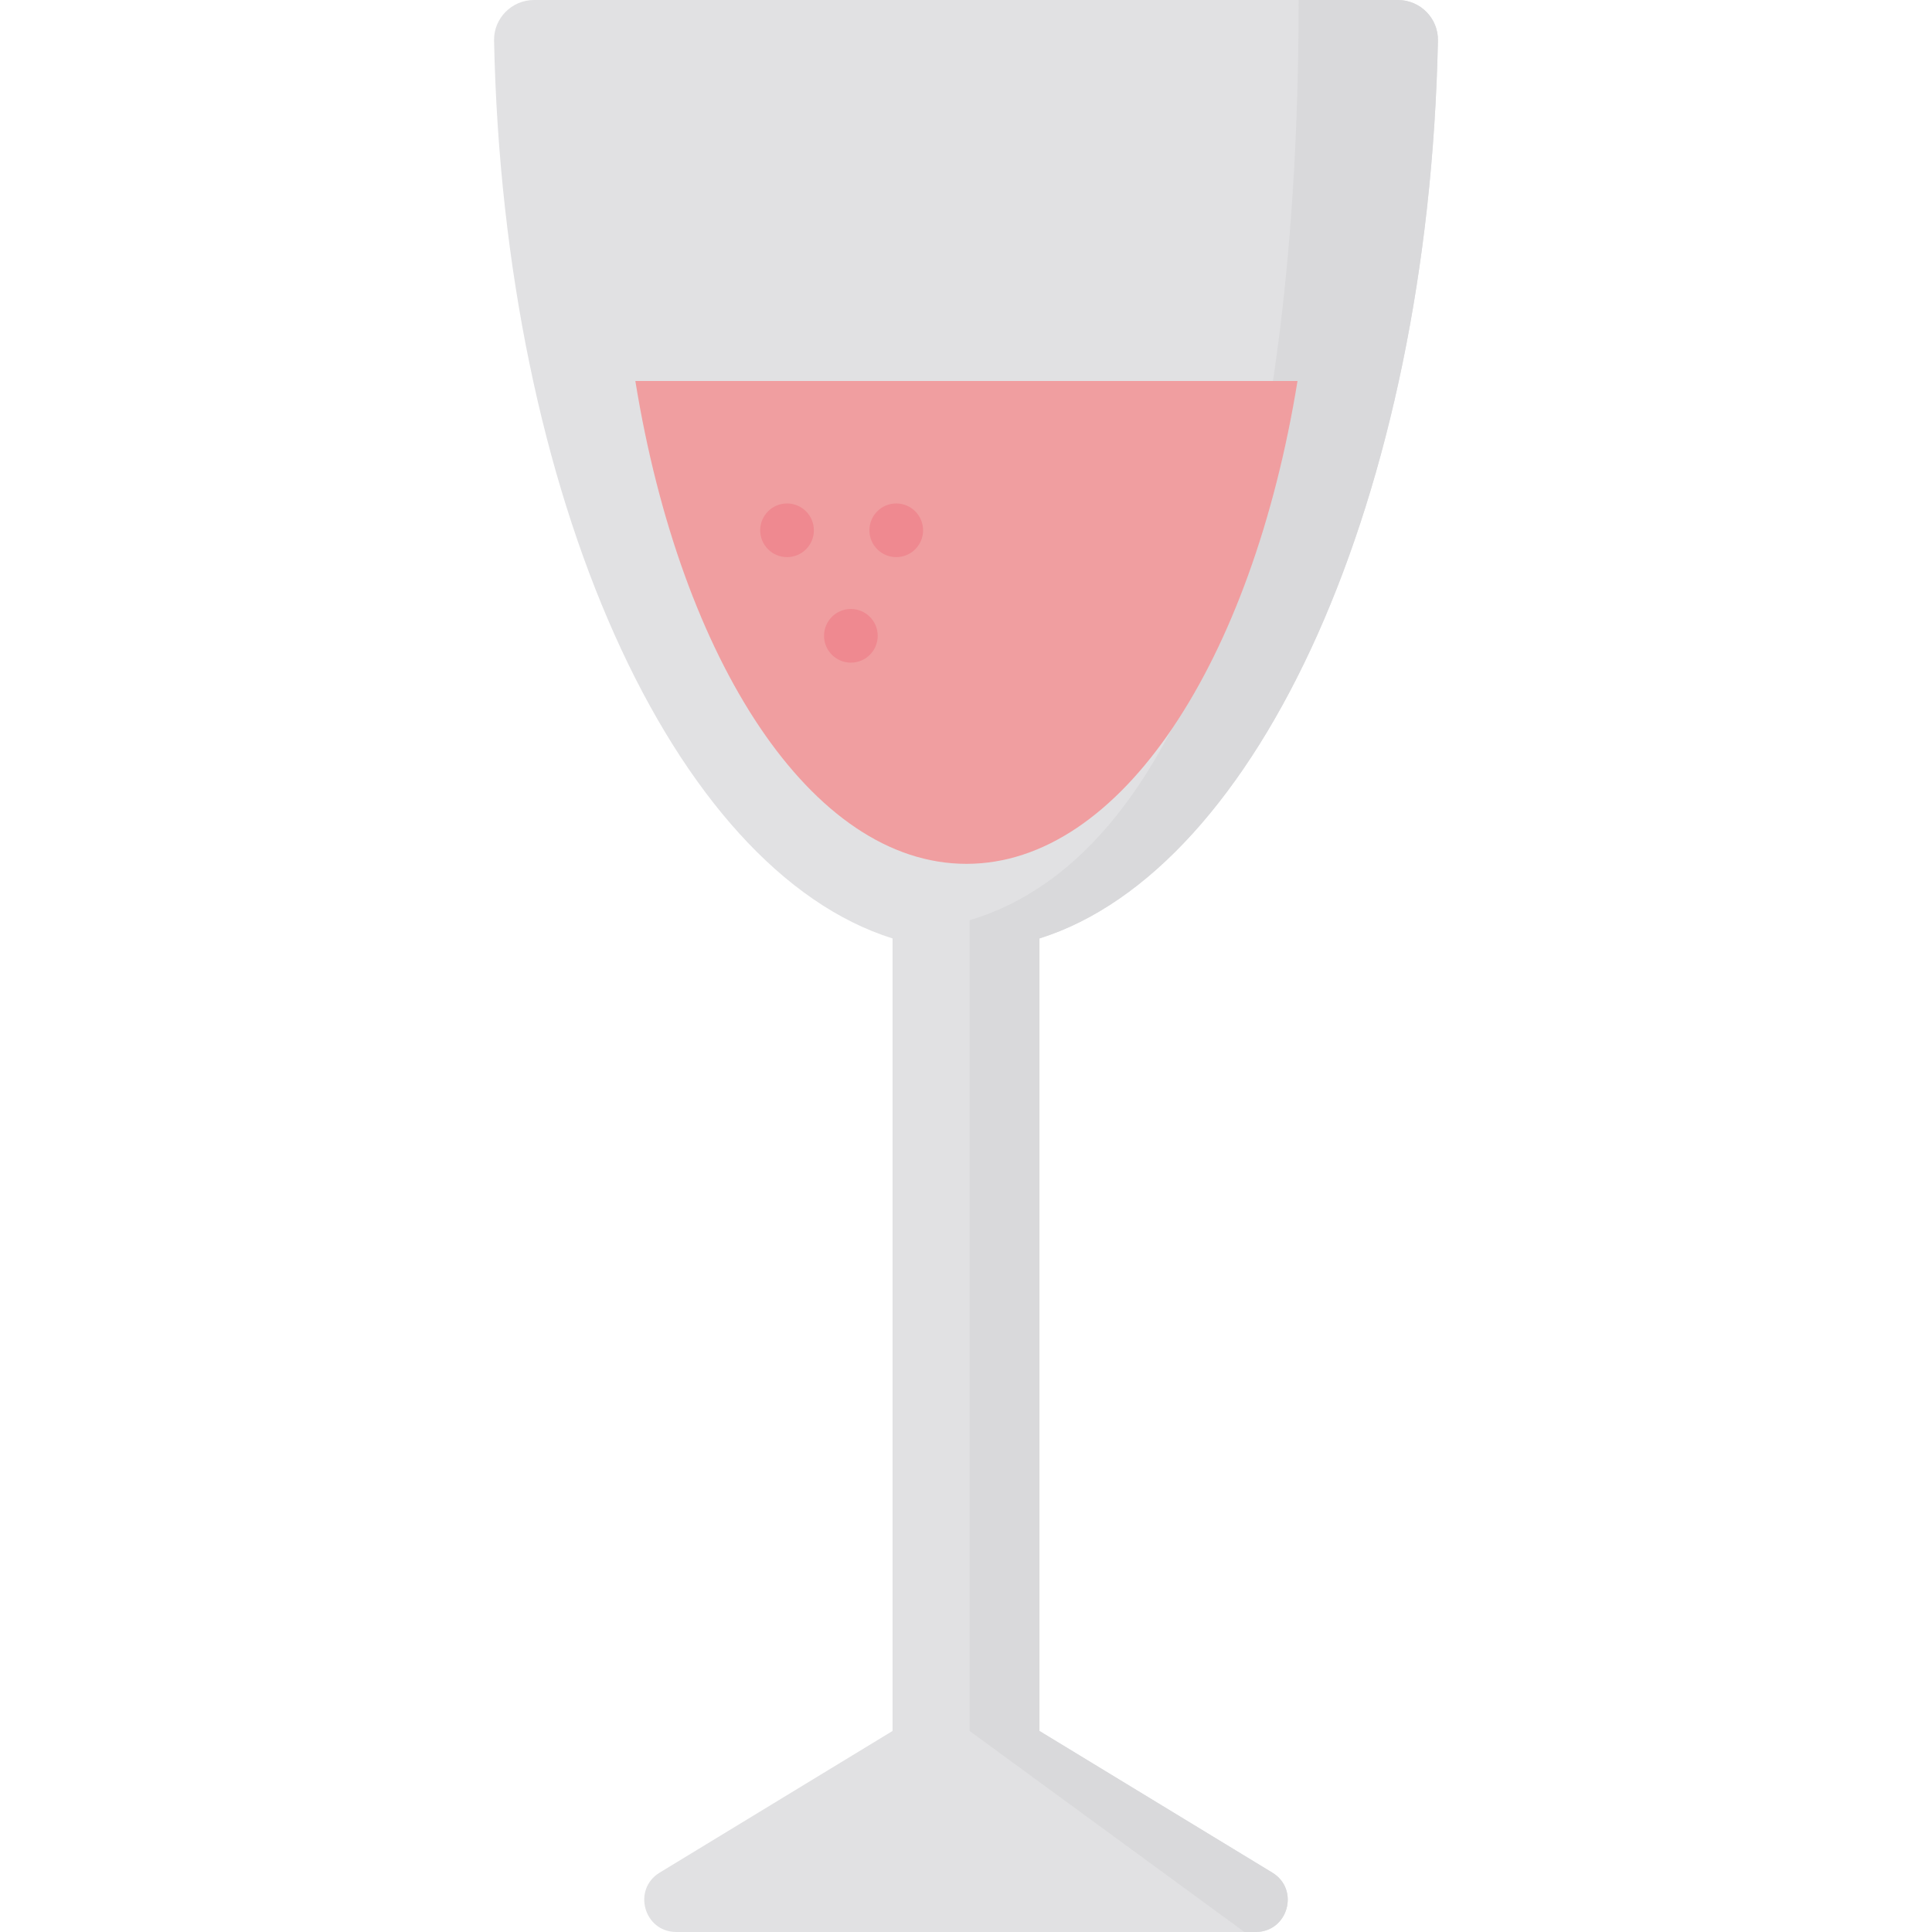
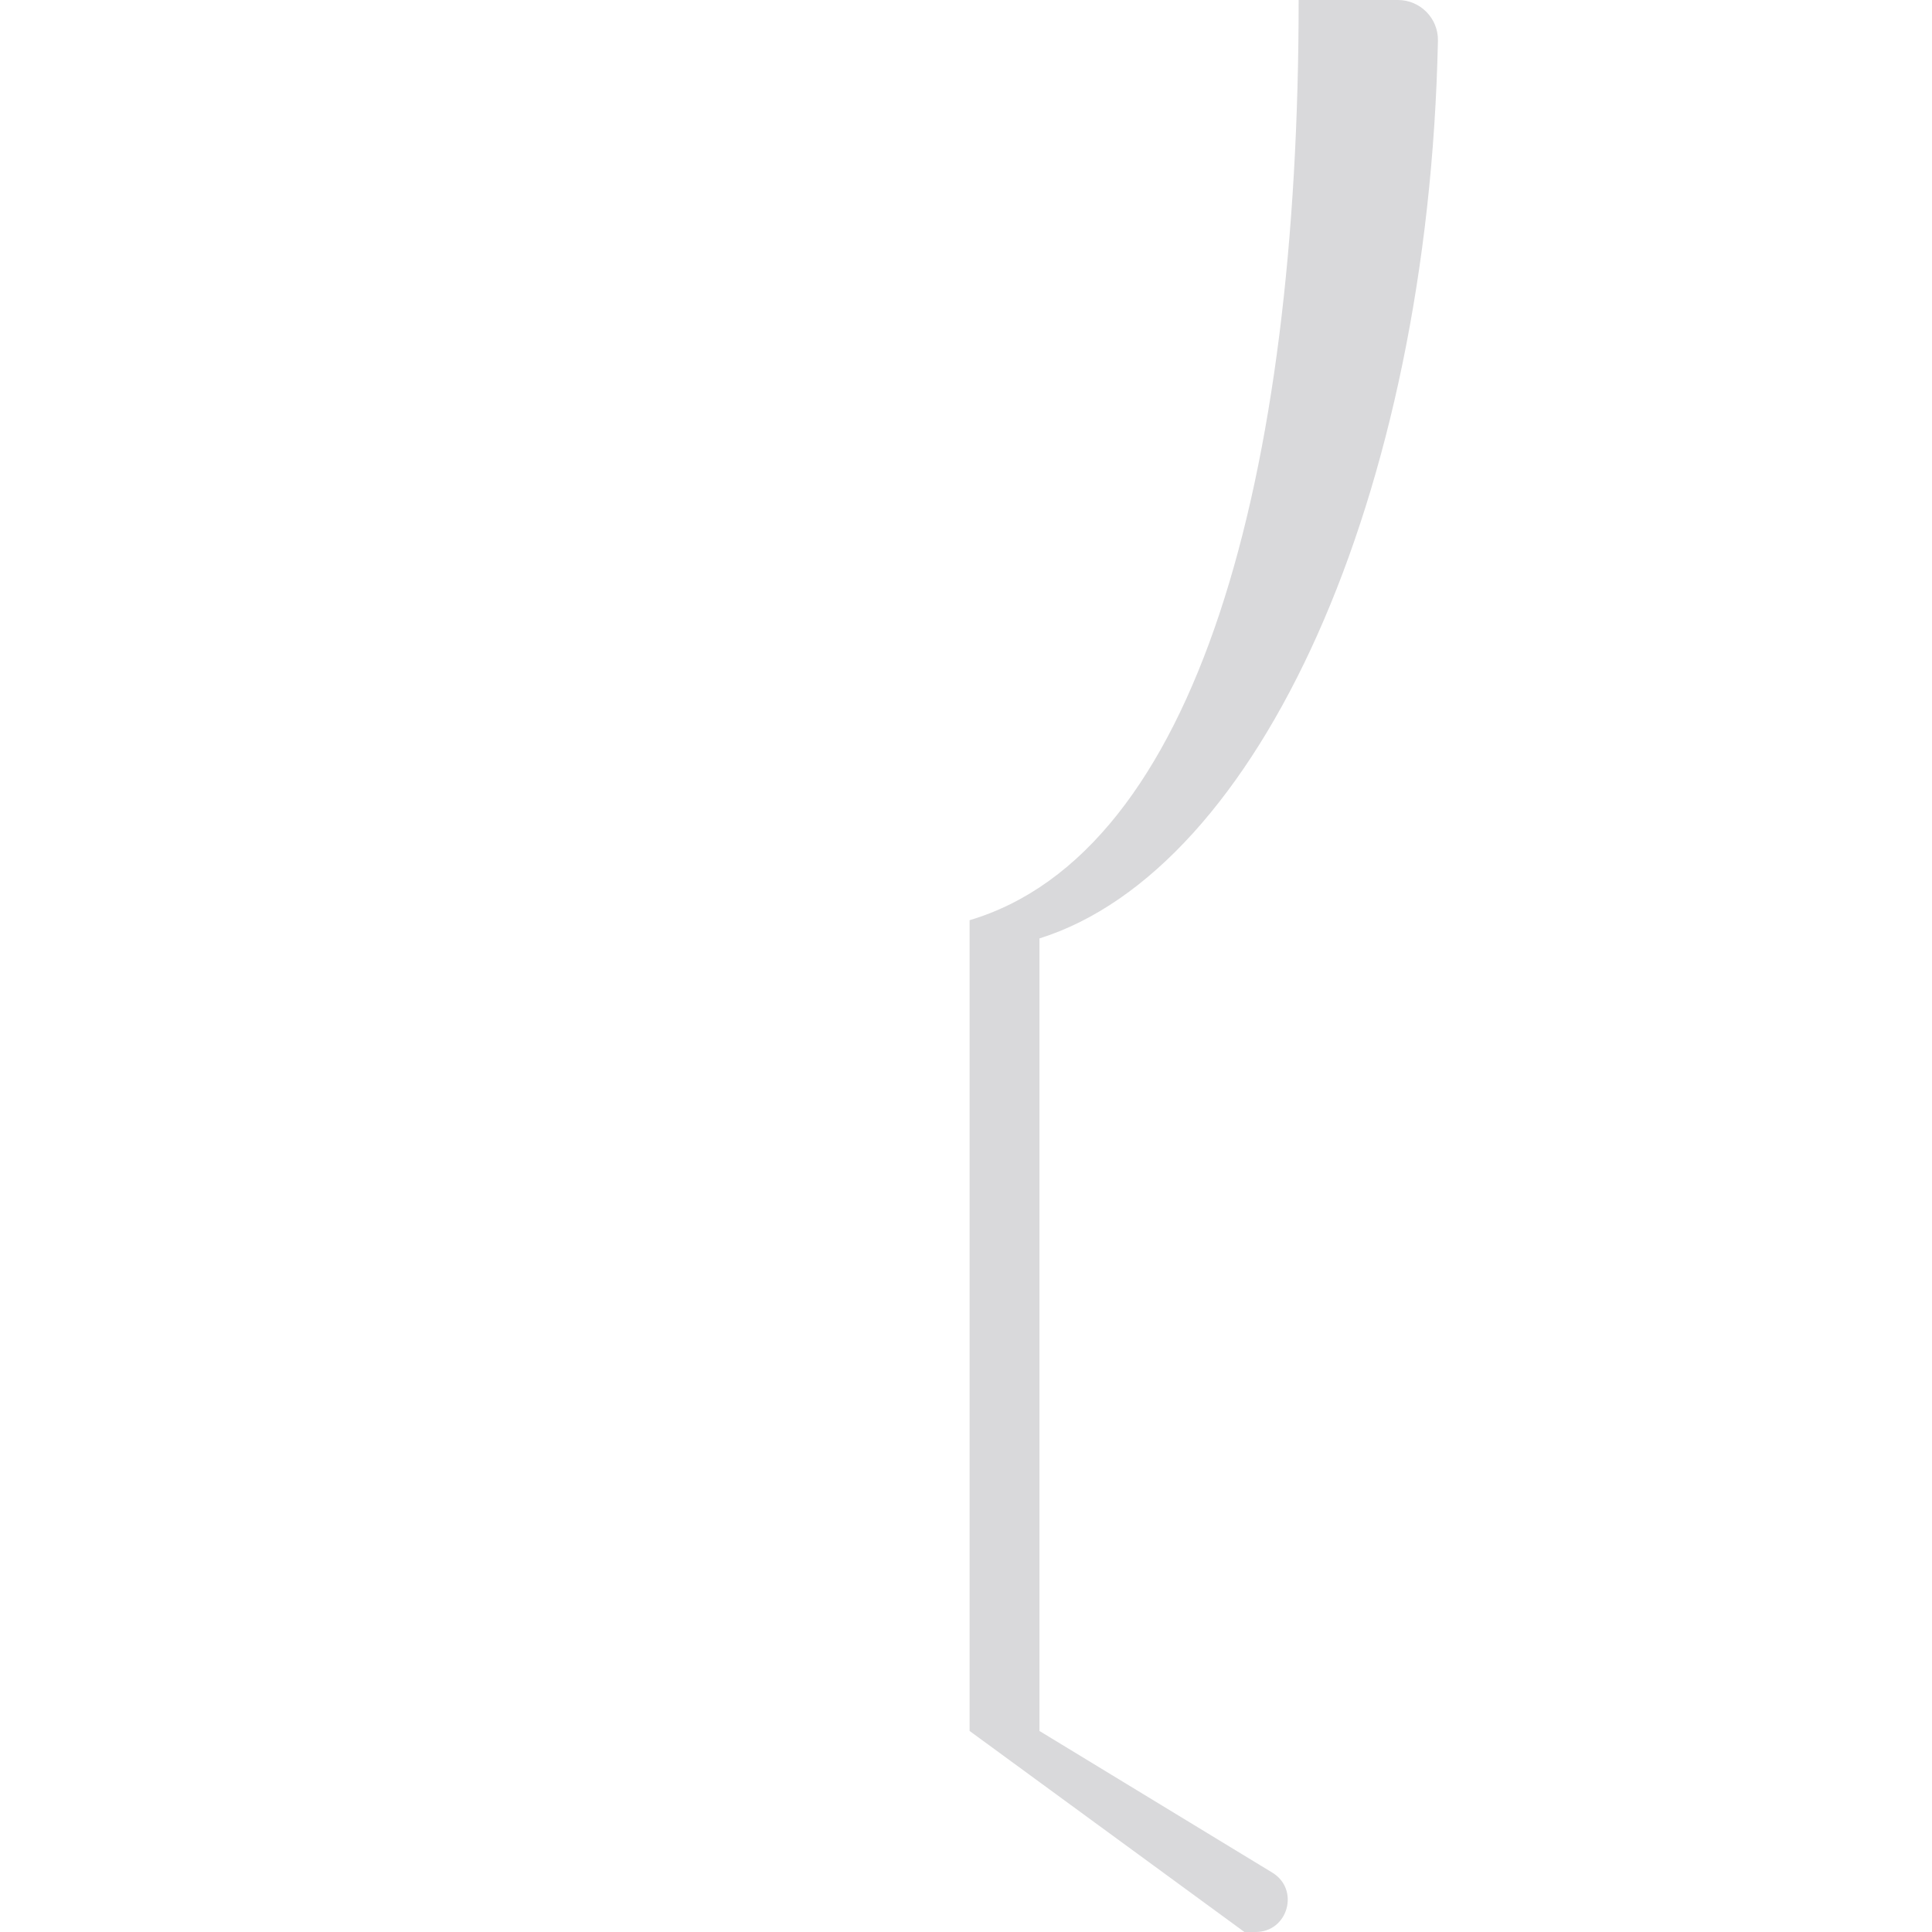
<svg xmlns="http://www.w3.org/2000/svg" height="800px" width="800px" version="1.1" id="Layer_1" viewBox="0 0 512 512" xml:space="preserve">
-   <path style="fill:#E1E1E3;" d="M275.464,248.702c58.17-18.264,103.072-117.072,105.604-237.922C381.192,4.857,376.391,0,370.468,0  H141.531c-5.923,0-10.722,4.857-10.599,10.779c2.532,120.851,47.434,219.658,105.604,237.922v210.021l-61.713,37.54  c-7.33,4.459-4.169,15.736,4.41,15.736h153.535c8.58,0,11.74-11.277,4.41-15.736l-61.713-37.54v-210.02H275.464z" />
  <path style="fill:#D9D9DB;" d="M337.178,496.264l-61.713-37.54V248.696c58.166-18.264,103.066-117.054,105.602-237.895  C381.192,4.872,376.395,0,370.465,0h-26.309c0,126.379-26.848,225.872-87.203,243.866v214.857L329.787,512h2.981  C341.348,512,344.508,500.722,337.178,496.264z" />
-   <path style="fill:#F09EA0;" d="M168.373,100.966c12.055,74.283,46.779,127.962,87.741,127.962s75.687-53.679,87.741-127.962H168.373  z" />
  <g>
-     <circle style="fill:#EF8990;" cx="208.572" cy="140.533" r="7.113" />
-     <circle style="fill:#EF8990;" cx="225.491" cy="168.497" r="7.113" />
-     <circle style="fill:#EF8990;" cx="237.515" cy="140.533" r="7.113" />
-   </g>
+     </g>
</svg>